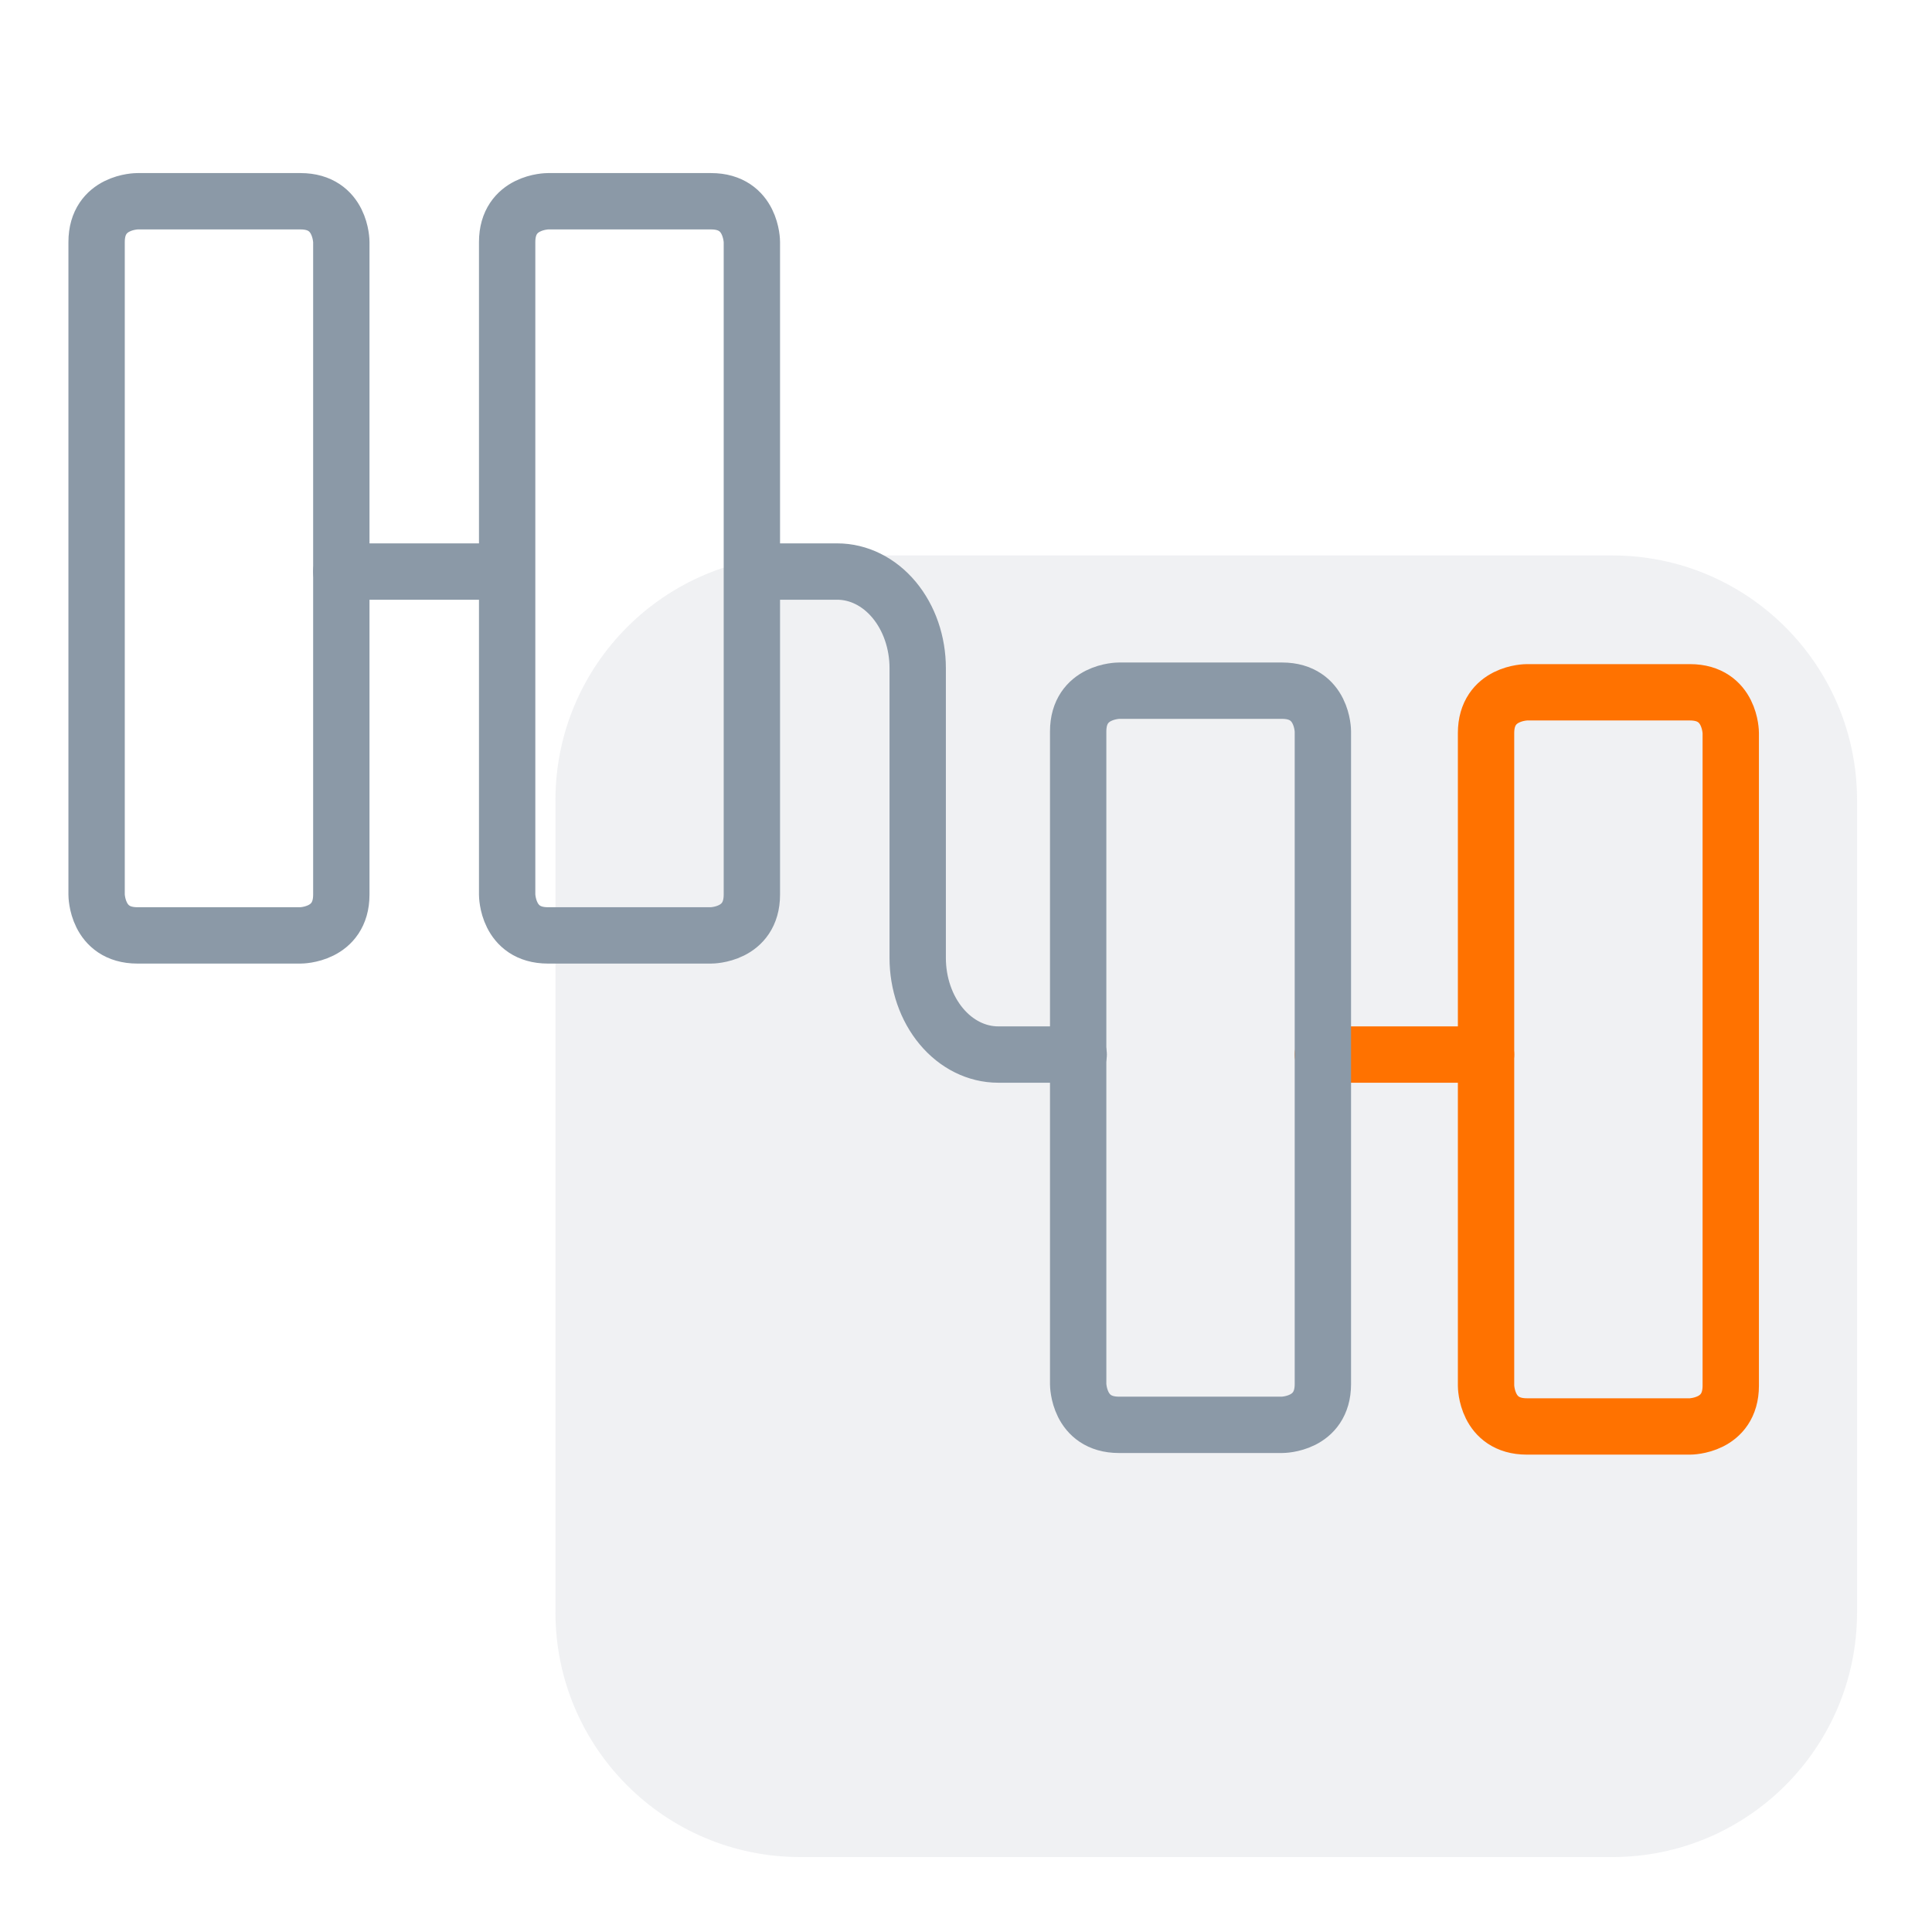
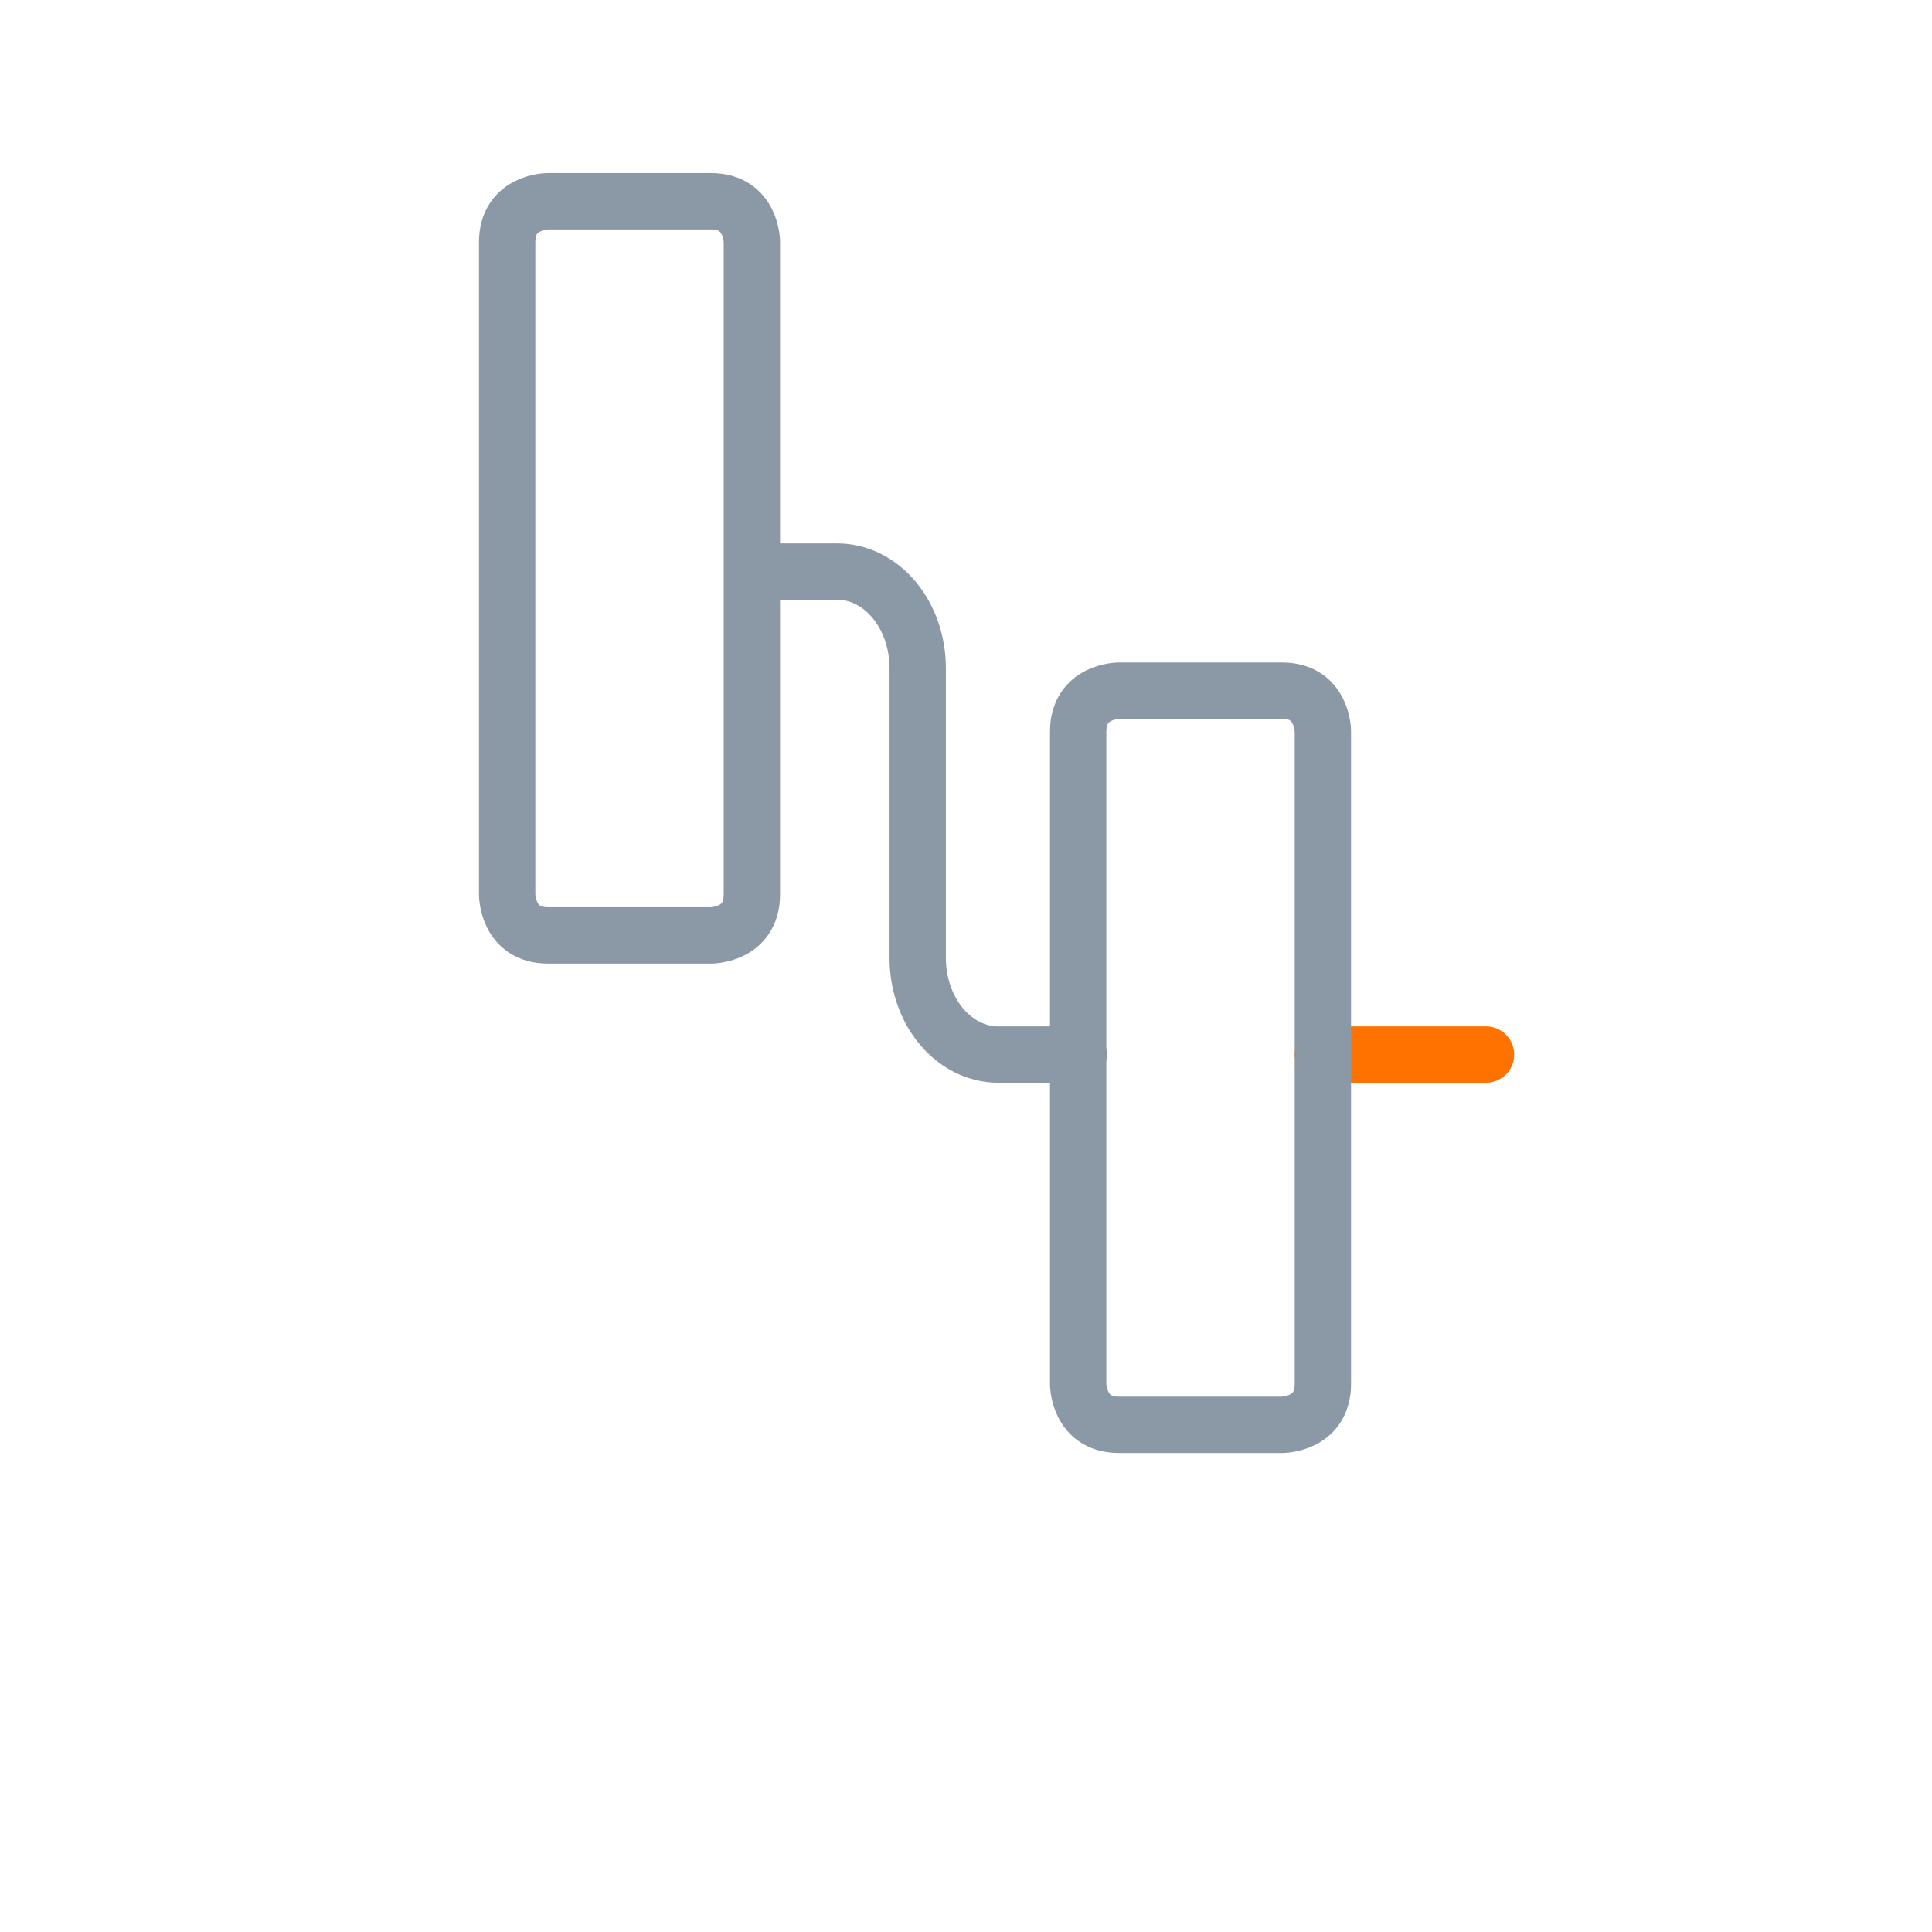
<svg xmlns="http://www.w3.org/2000/svg" width="240" height="240" viewBox="0 0 240 240" fill="none">
-   <path opacity="0.13" d="M200.289 69H99.401C82.611 69 69 82.611 69 99.401V200.289C69 217.079 82.611 230.69 99.401 230.69H200.289C217.079 230.69 230.69 217.079 230.69 200.289V99.401C230.69 82.611 217.079 69 200.289 69Z" fill="#8B99A7" />
  <path d="M94 71H104C106.652 71 109.196 72.264 111.071 74.515C112.946 76.765 114 79.817 114 83V119C114 122.183 115.054 125.235 116.929 127.485C118.804 129.736 121.348 131 124 131H134" stroke="#8B99A7" stroke-width="7" stroke-linecap="round" stroke-linejoin="round" />
  <path d="M164.332 131H184.599" stroke="#FF7200" stroke-width="7" stroke-linecap="round" stroke-linejoin="round" />
-   <path d="M184.602 91.067V172.133C184.602 172.133 184.602 177.199 189.668 177.199H209.935C209.935 177.199 215.001 177.199 215.001 172.133V91.067C215.001 91.067 215.001 86 209.935 86H189.668C189.668 86 184.602 86 184.602 91.067Z" stroke="#FF7200" stroke-width="7" stroke-linecap="round" stroke-linejoin="round" />
  <path d="M133.934 90.865V171.931C133.934 171.931 133.934 176.998 139 176.998H159.267C159.267 176.998 164.333 176.998 164.333 171.931V90.865C164.333 90.865 164.333 85.799 159.267 85.799H139C139 85.799 133.934 85.799 133.934 90.865Z" stroke="#8B99A7" stroke-width="7" stroke-linecap="round" stroke-linejoin="round" />
-   <path d="M42.398 71H62.665" stroke="#8B99A7" stroke-width="7" stroke-linecap="round" stroke-linejoin="round" />
-   <path d="M12 30.067L12 111.133C12 111.133 12 116.199 17.067 116.199H37.333C37.333 116.199 42.4 116.199 42.4 111.133V30.067C42.4 30.067 42.4 25 37.333 25H17.067C17.067 25 12 25 12 30.067Z" stroke="#8B99A7" stroke-width="7" stroke-linecap="round" stroke-linejoin="round" />
  <path d="M63 30.067L63 111.133C63 111.133 63 116.199 68.067 116.199H88.333C88.333 116.199 93.4 116.199 93.4 111.133V30.067C93.4 30.067 93.4 25 88.333 25H68.067C68.067 25 63 25 63 30.067Z" stroke="#8B99A7" stroke-width="7" stroke-linecap="round" stroke-linejoin="round" />
</svg>